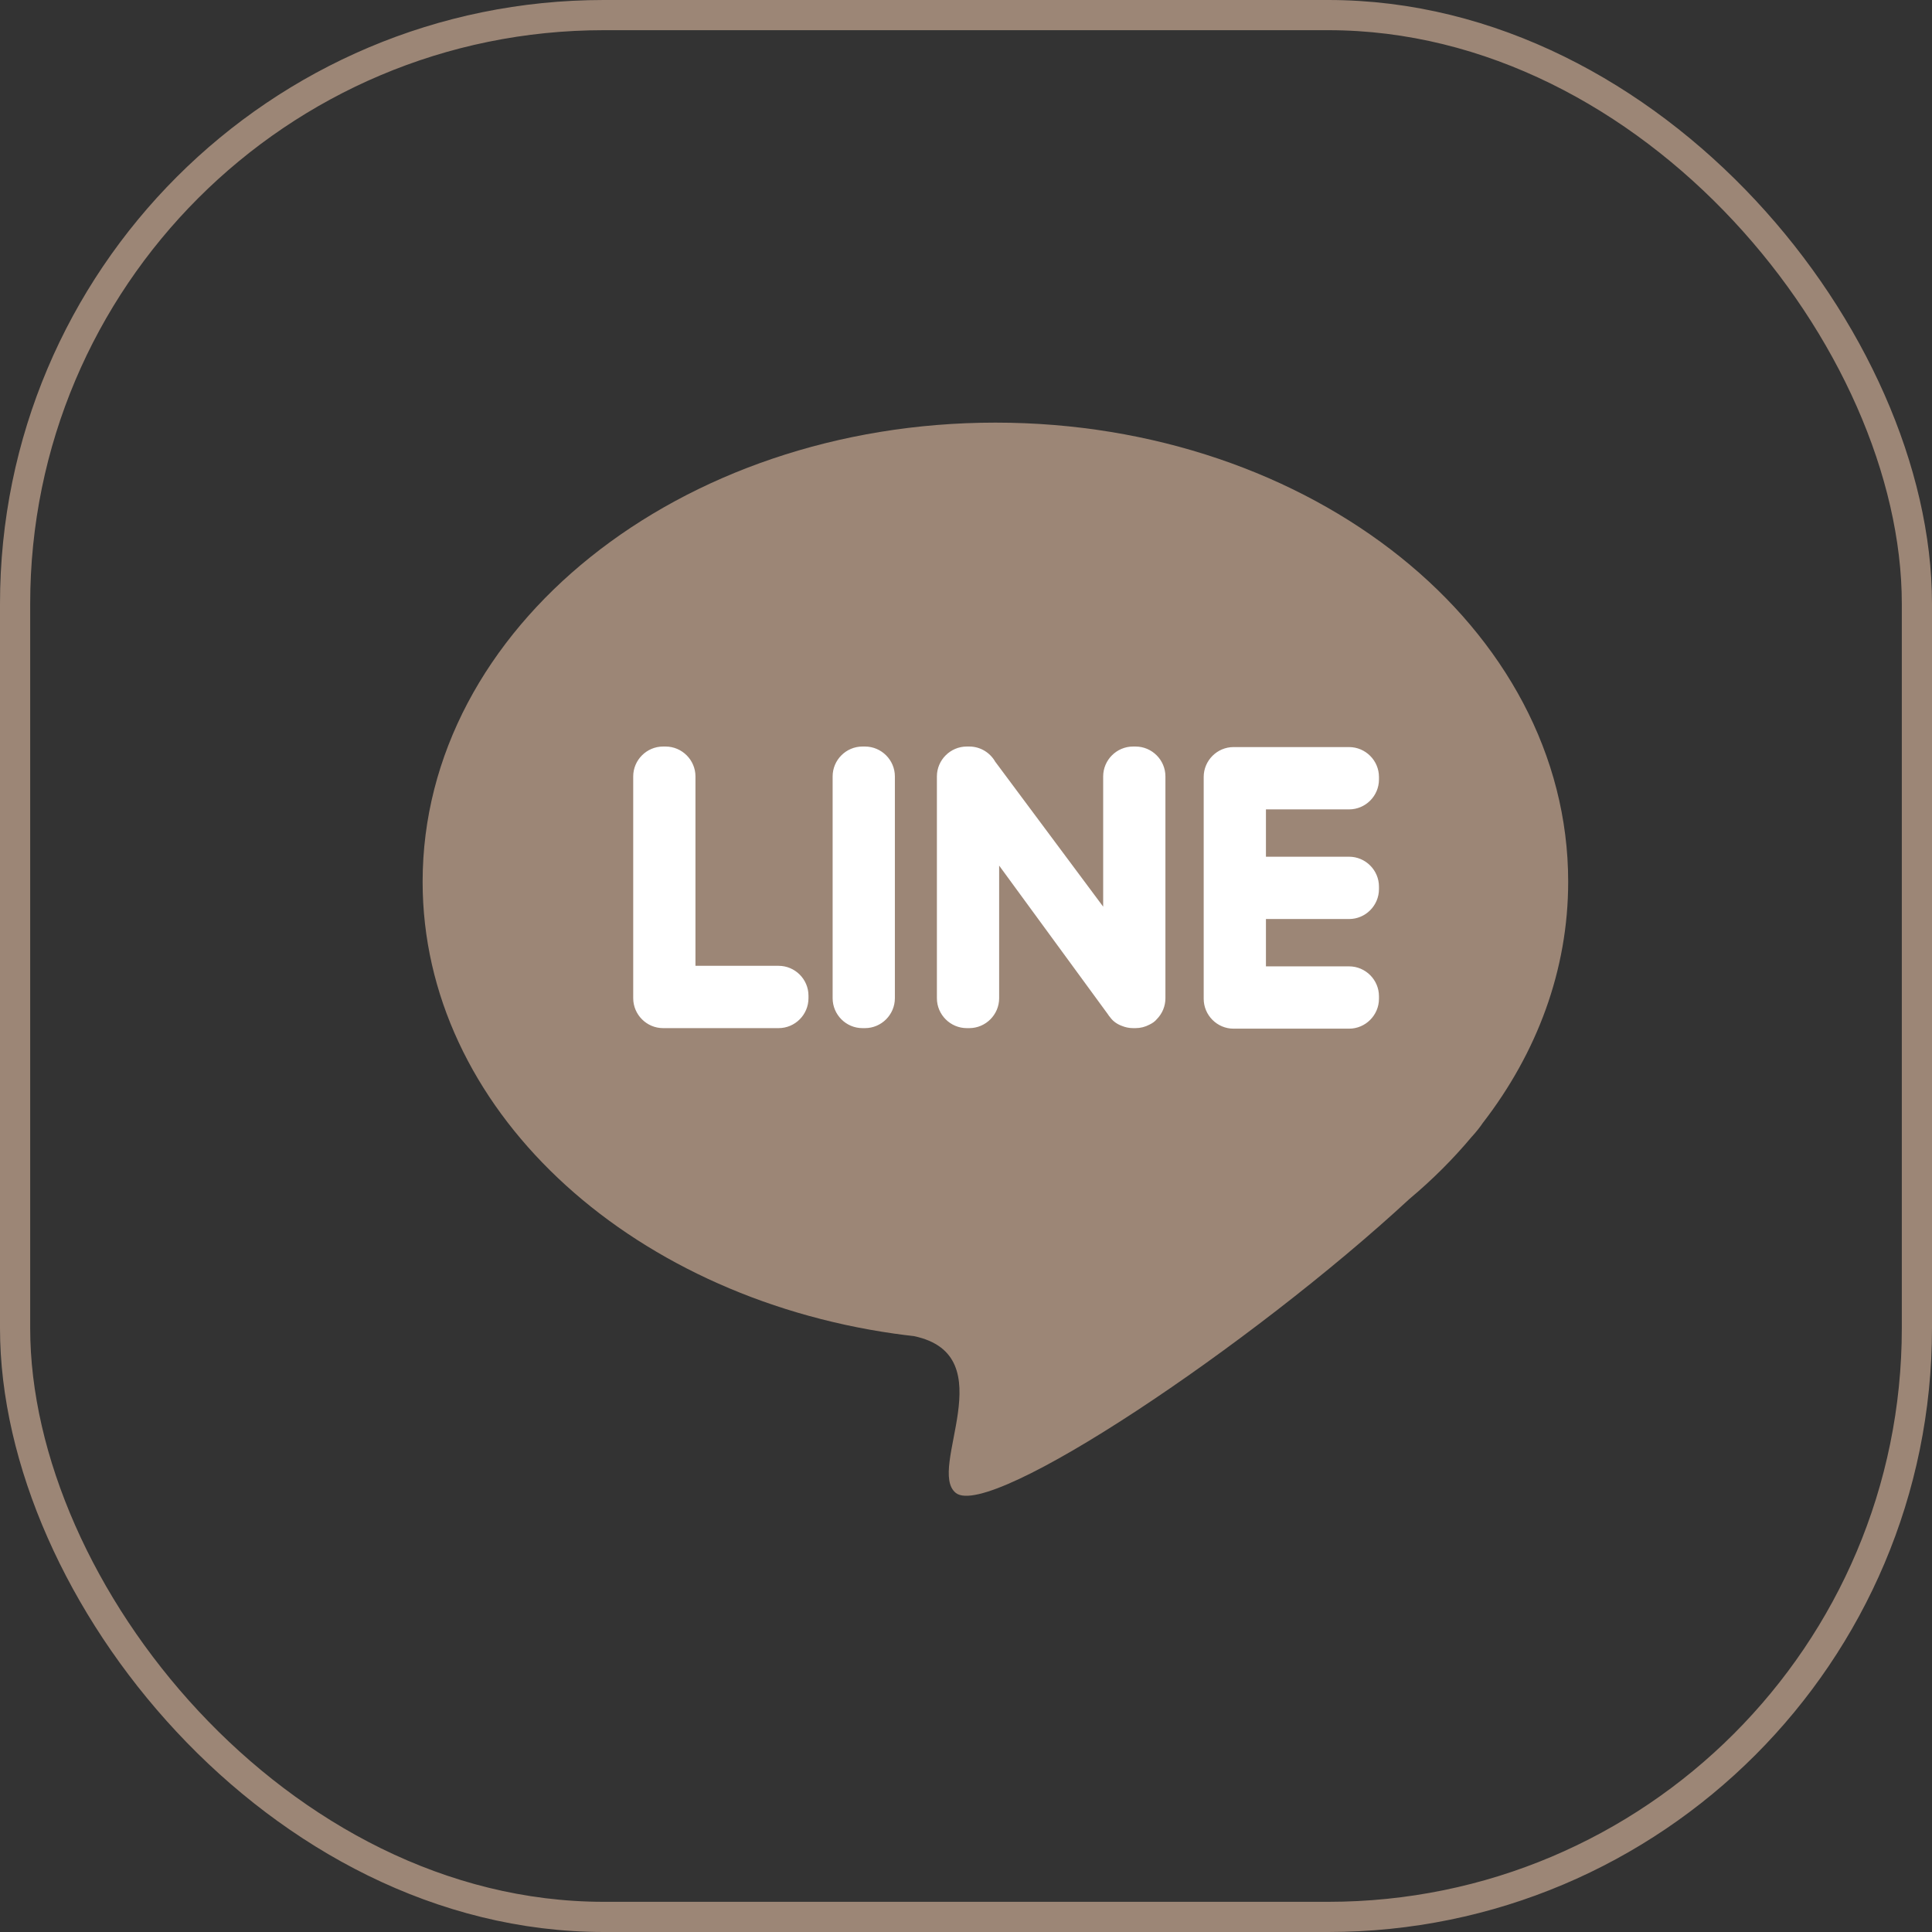
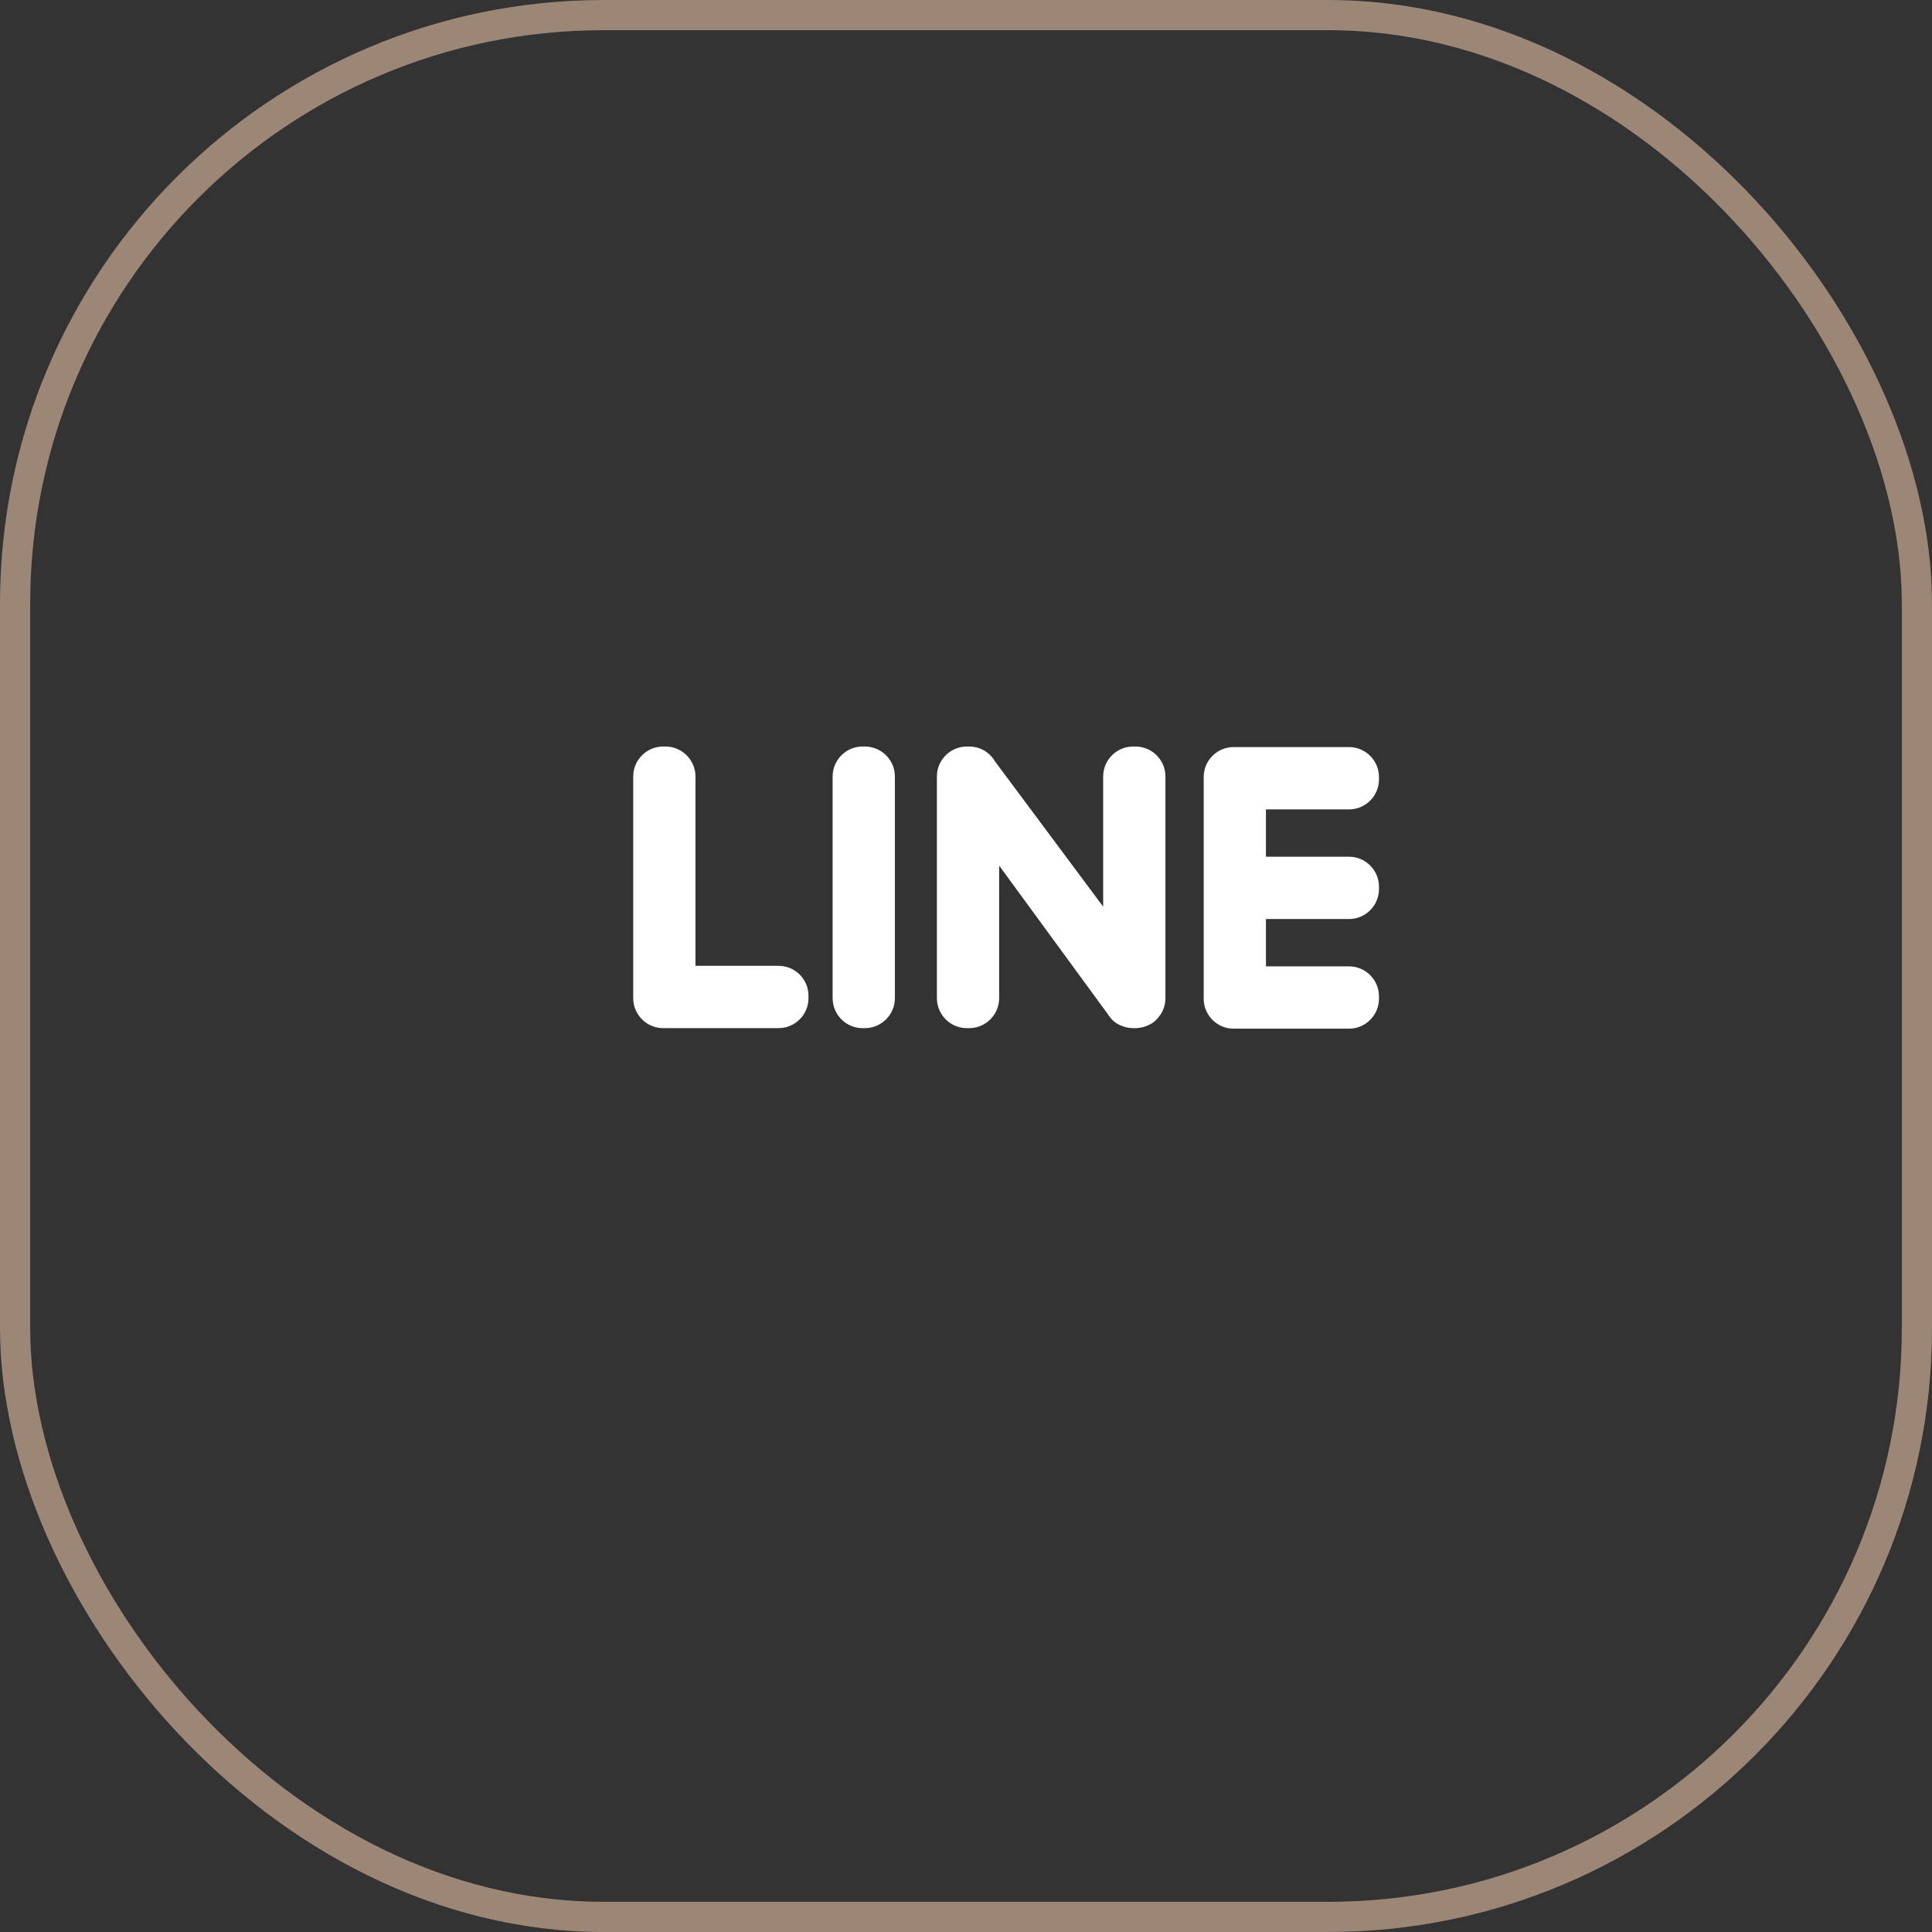
<svg xmlns="http://www.w3.org/2000/svg" width="32" height="32" viewBox="0 0 32 32" fill="none">
  <rect x="0" y="0" width="32" height="32" fill="#333333" stroke="none" />
  <rect x="0.25" y="0.25" width="31.5" height="31.5" rx="9.75" stroke="#9C8676" stroke-width="0.5" />
-   <path fill-rule="evenodd" clip-rule="evenodd" d="M16.487 7C21.727 7 25.974 10.404 25.974 14.604C25.974 16.071 25.456 17.44 24.558 18.602C24.514 18.668 24.456 18.741 24.383 18.822L24.377 18.828C24.07 19.195 23.725 19.54 23.345 19.858C20.722 22.285 16.403 25.175 15.833 24.729C15.338 24.341 16.649 22.446 15.136 22.13C15.031 22.118 14.925 22.105 14.821 22.09L14.819 22.09V22.09C10.375 21.458 7 18.347 7 14.604C7 10.404 11.248 7 16.487 7Z" fill="#9C8676" />
  <path fill-rule="evenodd" clip-rule="evenodd" d="M10.983 17.029H12.896C13.169 17.029 13.391 16.806 13.391 16.533V16.492C13.391 16.22 13.169 15.997 12.896 15.997H11.519V12.86C11.519 12.588 11.296 12.365 11.024 12.365H10.983C10.711 12.365 10.488 12.588 10.488 12.86V16.533C10.488 16.806 10.711 17.029 10.983 17.029ZM22.84 14.726V14.685C22.84 14.413 22.617 14.19 22.345 14.19H20.968V13.406H22.345C22.617 13.406 22.84 13.183 22.84 12.911V12.869C22.84 12.597 22.617 12.374 22.345 12.374H20.431C20.159 12.374 19.937 12.597 19.937 12.869V16.542C19.937 16.815 20.159 17.038 20.431 17.038H22.345C22.617 17.038 22.84 16.815 22.84 16.542V16.501C22.84 16.229 22.617 16.006 22.345 16.006H20.968V15.222H22.345C22.617 15.222 22.84 14.999 22.84 14.726ZM19.16 16.881L19.16 16.881C19.252 16.788 19.303 16.664 19.303 16.534V12.86C19.303 12.588 19.081 12.365 18.808 12.365H18.767C18.495 12.365 18.272 12.588 18.272 12.86V15.017L16.484 12.616C16.398 12.466 16.238 12.365 16.054 12.365H16.013C15.741 12.365 15.518 12.588 15.518 12.86V16.534C15.518 16.806 15.741 17.029 16.013 17.029H16.054C16.326 17.029 16.549 16.806 16.549 16.534V14.337L18.35 16.799C18.361 16.817 18.373 16.833 18.387 16.849L18.387 16.849C18.436 16.917 18.504 16.963 18.579 16.991C18.637 17.015 18.701 17.029 18.767 17.029H18.808C18.889 17.029 18.968 17.009 19.039 16.971C19.089 16.947 19.131 16.917 19.16 16.881ZM14.285 17.029H14.327C14.599 17.029 14.822 16.806 14.822 16.533V12.86C14.822 12.588 14.599 12.365 14.327 12.365H14.285C14.013 12.365 13.791 12.588 13.791 12.86V16.533C13.791 16.806 14.013 17.029 14.285 17.029Z" fill="white" />
</svg>